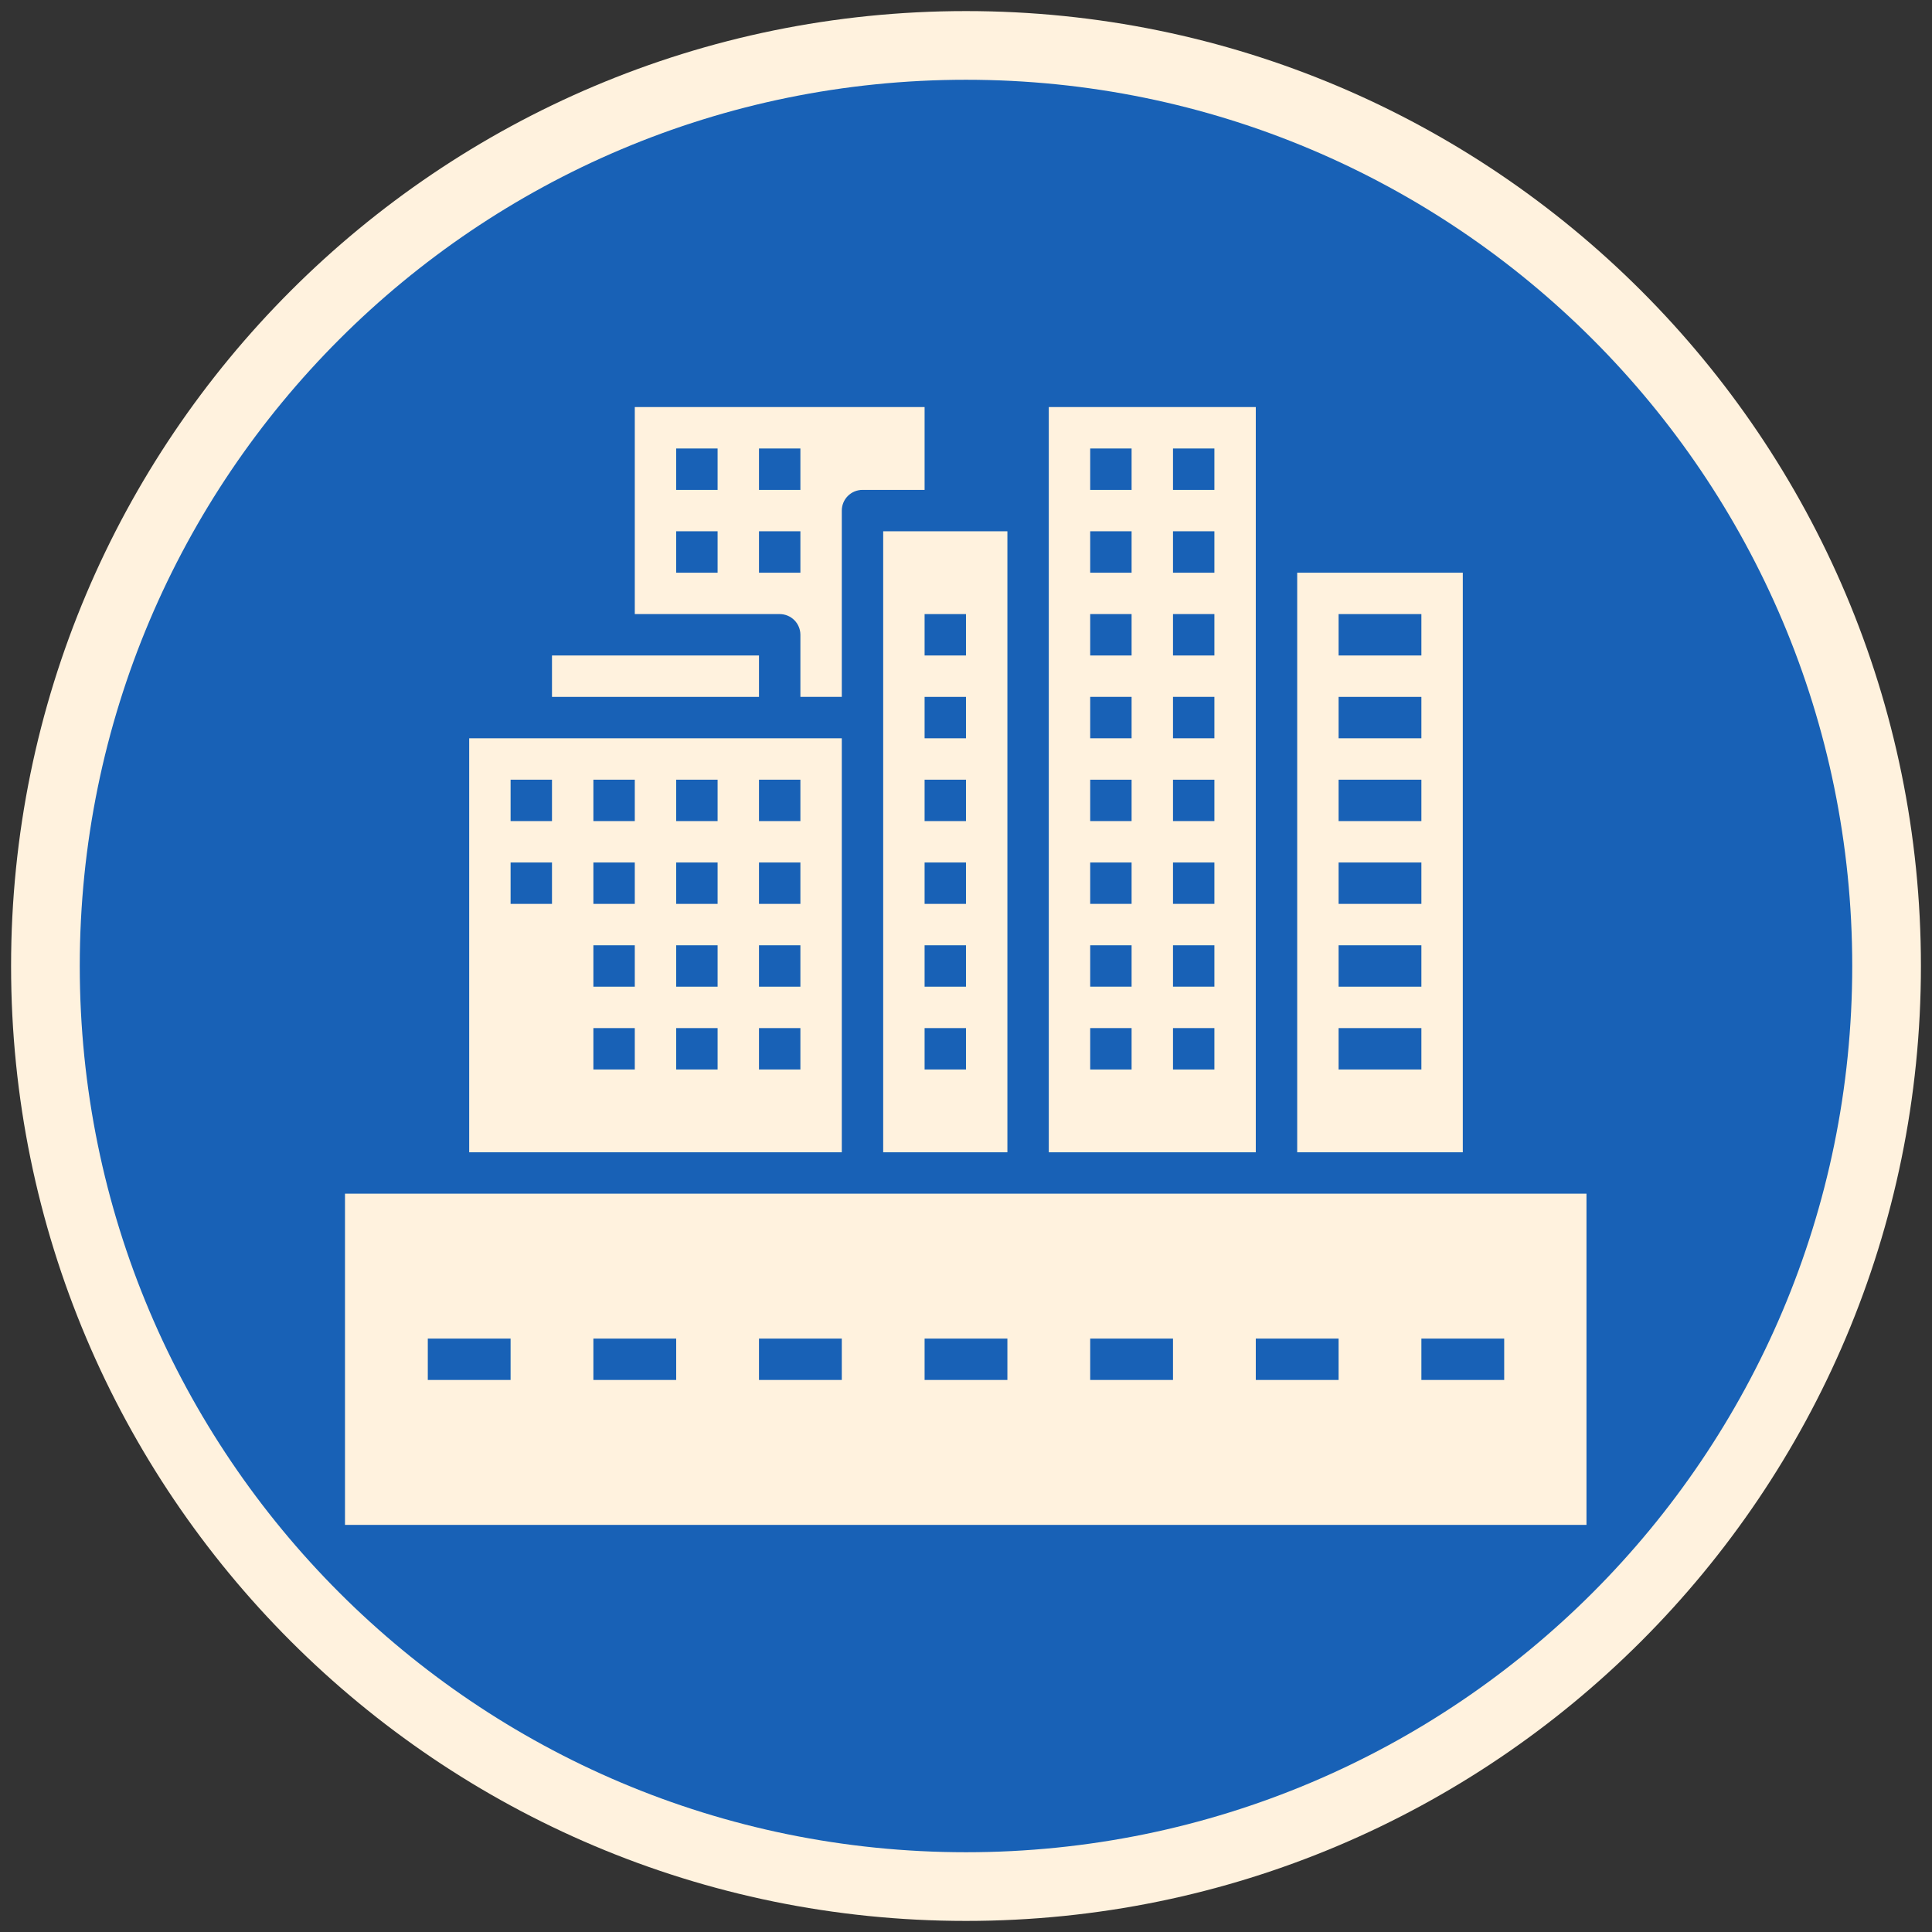
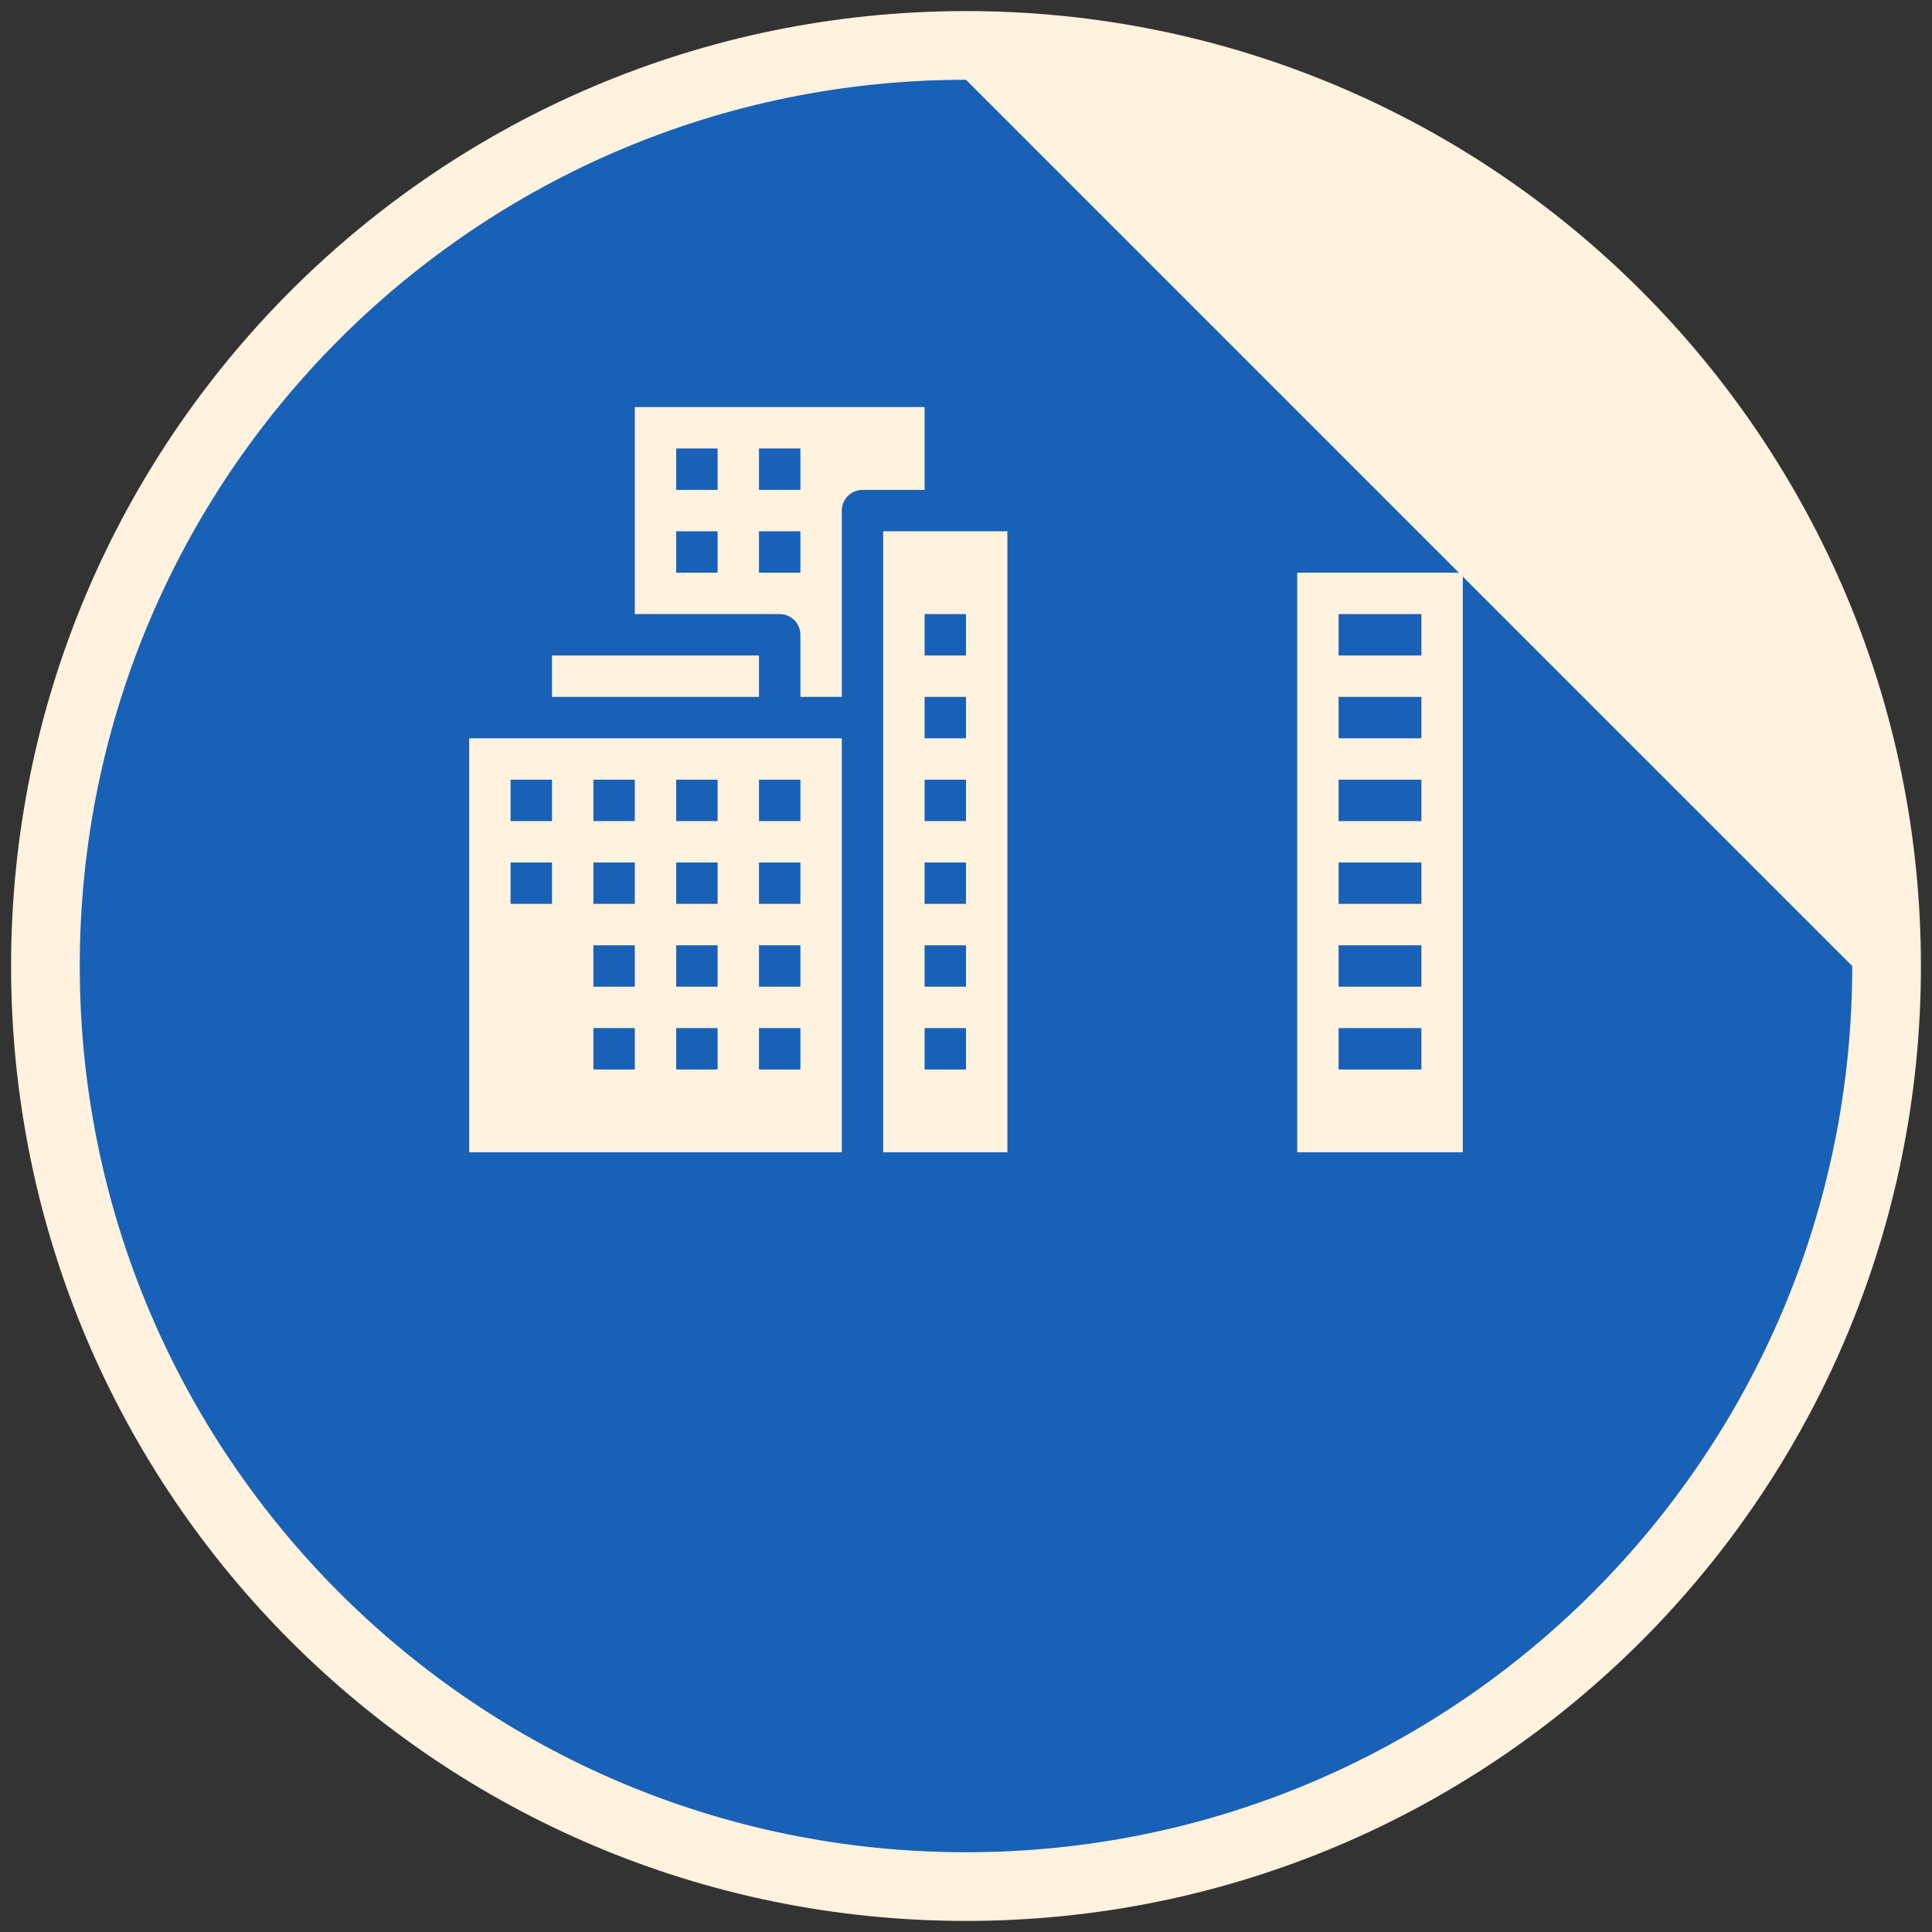
<svg xmlns="http://www.w3.org/2000/svg" width="1080" viewBox="0 0 810 810" height="1080" preserveAspectRatio="xMidYMid meet">
  <rect x="0" y="0" width="810" height="810" fill="#333333" stroke="none" />
  <defs>
    <clipPath id="b7648bcf4b">
      <path d="M 4.645 4.645 L 805.355 4.645 L 805.355 805.355 L 4.645 805.355 Z M 4.645 4.645 " clip-rule="nonzero" />
    </clipPath>
    <clipPath id="edf7d8cfc9">
      <path d="M 405 4.645 C 183.891 4.645 4.645 183.891 4.645 405 C 4.645 626.109 183.891 805.355 405 805.355 C 626.109 805.355 805.355 626.109 805.355 405 C 805.355 183.891 626.109 4.645 405 4.645 Z M 405 4.645 " clip-rule="nonzero" />
    </clipPath>
    <clipPath id="eefd64fb33">
      <path d="M 33.441 33.441 L 776.559 33.441 L 776.559 776.559 L 33.441 776.559 Z M 33.441 33.441 " clip-rule="nonzero" />
    </clipPath>
    <clipPath id="c7834c0bab">
-       <path d="M 405 33.441 C 199.793 33.441 33.441 199.793 33.441 405 C 33.441 610.207 199.793 776.559 405 776.559 C 610.207 776.559 776.559 610.207 776.559 405 C 776.559 199.793 610.207 33.441 405 33.441 Z M 405 33.441 " clip-rule="nonzero" />
+       <path d="M 405 33.441 C 199.793 33.441 33.441 199.793 33.441 405 C 33.441 610.207 199.793 776.559 405 776.559 C 610.207 776.559 776.559 610.207 776.559 405 Z M 405 33.441 " clip-rule="nonzero" />
    </clipPath>
    <clipPath id="76edad83c0">
      <path d="M 266 170.672 L 388 170.672 L 388 293 L 266 293 Z M 266 170.672 " clip-rule="nonzero" />
    </clipPath>
    <clipPath id="71e2466a28">
      <path d="M 439 170.672 L 527 170.672 L 527 484 L 439 484 Z M 439 170.672 " clip-rule="nonzero" />
    </clipPath>
    <clipPath id="e82300ff7c">
-       <path d="M 144.637 500 L 665.137 500 L 665.137 639.422 L 144.637 639.422 Z M 144.637 500 " clip-rule="nonzero" />
-     </clipPath>
+       </clipPath>
  </defs>
  <g clip-path="url(#b7648bcf4b)">
    <g clip-path="url(#edf7d8cfc9)">
      <path fill="#fff2de" d="M 4.645 4.645 L 805.355 4.645 L 805.355 805.355 L 4.645 805.355 Z M 4.645 4.645 " fill-opacity="1" fill-rule="nonzero" />
    </g>
  </g>
  <g clip-path="url(#eefd64fb33)">
    <g clip-path="url(#c7834c0bab)">
      <path fill="#1861b6" d="M 33.441 33.441 L 776.559 33.441 L 776.559 776.559 L 33.441 776.559 Z M 33.441 33.441 " fill-opacity="1" fill-rule="nonzero" />
    </g>
  </g>
  <g clip-path="url(#76edad83c0)">
    <path fill="#fff2de" d="M 352.926 214.066 C 352.926 213.496 352.98 212.93 353.094 212.371 C 353.203 211.812 353.367 211.27 353.586 210.746 C 353.805 210.219 354.07 209.719 354.387 209.242 C 354.703 208.77 355.066 208.332 355.469 207.93 C 355.871 207.527 356.309 207.164 356.781 206.848 C 357.258 206.531 357.758 206.266 358.281 206.047 C 358.809 205.828 359.352 205.664 359.91 205.555 C 360.469 205.441 361.035 205.387 361.605 205.387 L 387.641 205.387 L 387.641 170.672 L 266.141 170.672 L 266.141 257.457 L 326.891 257.457 C 327.461 257.457 328.023 257.516 328.582 257.625 C 329.141 257.734 329.684 257.902 330.211 258.117 C 330.738 258.336 331.238 258.605 331.711 258.922 C 332.184 259.238 332.625 259.598 333.027 260 C 333.43 260.402 333.789 260.84 334.105 261.316 C 334.422 261.789 334.691 262.289 334.906 262.816 C 335.125 263.344 335.289 263.887 335.402 264.445 C 335.512 265.004 335.57 265.566 335.57 266.137 L 335.57 292.172 L 352.926 292.172 Z M 300.855 240.102 L 283.496 240.102 L 283.496 222.742 L 300.855 222.742 Z M 300.855 205.387 L 283.496 205.387 L 283.496 188.031 L 300.855 188.031 Z M 335.57 240.102 L 318.211 240.102 L 318.211 222.742 L 335.57 222.742 Z M 335.57 205.387 L 318.211 205.387 L 318.211 188.031 L 335.57 188.031 Z M 335.57 205.387 " fill-opacity="1" fill-rule="nonzero" />
  </g>
  <path fill="#fff2de" d="M 231.426 274.816 L 318.211 274.816 L 318.211 292.172 L 231.426 292.172 Z M 231.426 274.816 " fill-opacity="1" fill-rule="nonzero" />
  <g clip-path="url(#71e2466a28)">
-     <path fill="#fff2de" d="M 439.711 483.102 L 526.496 483.102 L 526.496 170.672 L 439.711 170.672 Z M 491.785 188.031 L 509.141 188.031 L 509.141 205.387 L 491.785 205.387 Z M 491.785 222.742 L 509.141 222.742 L 509.141 240.102 L 491.785 240.102 Z M 491.785 257.457 L 509.141 257.457 L 509.141 274.816 L 491.785 274.816 Z M 491.785 292.172 L 509.141 292.172 L 509.141 309.531 L 491.785 309.531 Z M 491.785 326.887 L 509.141 326.887 L 509.141 344.246 L 491.785 344.246 Z M 491.785 361.602 L 509.141 361.602 L 509.141 378.957 L 491.785 378.957 Z M 491.785 396.316 L 509.141 396.316 L 509.141 413.672 L 491.785 413.672 Z M 491.785 431.031 L 509.141 431.031 L 509.141 448.387 L 491.785 448.387 Z M 457.07 188.031 L 474.426 188.031 L 474.426 205.387 L 457.07 205.387 Z M 457.07 222.742 L 474.426 222.742 L 474.426 240.102 L 457.07 240.102 Z M 457.07 257.457 L 474.426 257.457 L 474.426 274.816 L 457.07 274.816 Z M 457.07 292.172 L 474.426 292.172 L 474.426 309.531 L 457.07 309.531 Z M 457.07 326.887 L 474.426 326.887 L 474.426 344.246 L 457.07 344.246 Z M 457.07 361.602 L 474.426 361.602 L 474.426 378.957 L 457.07 378.957 Z M 457.07 396.316 L 474.426 396.316 L 474.426 413.672 L 457.07 413.672 Z M 457.07 431.031 L 474.426 431.031 L 474.426 448.387 L 457.07 448.387 Z M 457.07 431.031 " fill-opacity="1" fill-rule="nonzero" />
-   </g>
+     </g>
  <path fill="#fff2de" d="M 422.355 222.742 L 370.281 222.742 L 370.281 483.102 L 422.355 483.102 Z M 404.996 448.387 L 387.641 448.387 L 387.641 431.031 L 404.996 431.031 Z M 404.996 413.672 L 387.641 413.672 L 387.641 396.316 L 404.996 396.316 Z M 404.996 378.957 L 387.641 378.957 L 387.641 361.602 L 404.996 361.602 Z M 404.996 344.246 L 387.641 344.246 L 387.641 326.887 L 404.996 326.887 Z M 404.996 309.531 L 387.641 309.531 L 387.641 292.172 L 404.996 292.172 Z M 404.996 274.816 L 387.641 274.816 L 387.641 257.457 L 404.996 257.457 Z M 404.996 274.816 " fill-opacity="1" fill-rule="nonzero" />
  <path fill="#fff2de" d="M 352.926 309.531 L 196.711 309.531 L 196.711 483.102 L 352.926 483.102 Z M 231.426 378.957 L 214.066 378.957 L 214.066 361.602 L 231.426 361.602 Z M 231.426 344.246 L 214.066 344.246 L 214.066 326.887 L 231.426 326.887 Z M 266.141 448.387 L 248.781 448.387 L 248.781 431.031 L 266.141 431.031 Z M 266.141 413.672 L 248.781 413.672 L 248.781 396.316 L 266.141 396.316 Z M 266.141 378.957 L 248.781 378.957 L 248.781 361.602 L 266.141 361.602 Z M 266.141 344.246 L 248.781 344.246 L 248.781 326.887 L 266.141 326.887 Z M 300.855 448.387 L 283.496 448.387 L 283.496 431.031 L 300.855 431.031 Z M 300.855 413.672 L 283.496 413.672 L 283.496 396.316 L 300.855 396.316 Z M 300.855 378.957 L 283.496 378.957 L 283.496 361.602 L 300.855 361.602 Z M 300.855 344.246 L 283.496 344.246 L 283.496 326.887 L 300.855 326.887 Z M 335.57 448.387 L 318.211 448.387 L 318.211 431.031 L 335.57 431.031 Z M 335.57 413.672 L 318.211 413.672 L 318.211 396.316 L 335.57 396.316 Z M 335.57 378.957 L 318.211 378.957 L 318.211 361.602 L 335.57 361.602 Z M 335.57 344.246 L 318.211 344.246 L 318.211 326.887 L 335.57 326.887 Z M 335.57 344.246 " fill-opacity="1" fill-rule="nonzero" />
  <g clip-path="url(#e82300ff7c)">
    <path fill="#fff2de" d="M 431.031 500.461 L 144.641 500.461 L 144.641 639.316 L 665.355 639.316 L 665.355 500.461 Z M 214.066 578.566 L 179.355 578.566 L 179.355 561.211 L 214.066 561.211 Z M 283.496 578.566 L 248.781 578.566 L 248.781 561.211 L 283.496 561.211 Z M 352.926 578.566 L 318.211 578.566 L 318.211 561.211 L 352.926 561.211 Z M 422.355 578.566 L 387.641 578.566 L 387.641 561.211 L 422.355 561.211 Z M 491.785 578.566 L 457.07 578.566 L 457.07 561.211 L 491.785 561.211 Z M 595.926 561.211 L 630.641 561.211 L 630.641 578.566 L 595.926 578.566 Z M 561.211 578.566 L 526.496 578.566 L 526.496 561.211 L 561.211 561.211 Z M 561.211 578.566 " fill-opacity="1" fill-rule="nonzero" />
  </g>
  <path fill="#fff2de" d="M 613.285 483.102 L 613.285 240.102 L 543.855 240.102 L 543.855 483.102 Z M 561.211 257.457 L 595.926 257.457 L 595.926 274.816 L 561.211 274.816 Z M 561.211 292.172 L 595.926 292.172 L 595.926 309.531 L 561.211 309.531 Z M 561.211 326.887 L 595.926 326.887 L 595.926 344.246 L 561.211 344.246 Z M 561.211 361.602 L 595.926 361.602 L 595.926 378.957 L 561.211 378.957 Z M 561.211 396.316 L 595.926 396.316 L 595.926 413.672 L 561.211 413.672 Z M 561.211 431.031 L 595.926 431.031 L 595.926 448.387 L 561.211 448.387 Z M 561.211 431.031 " fill-opacity="1" fill-rule="nonzero" />
</svg>